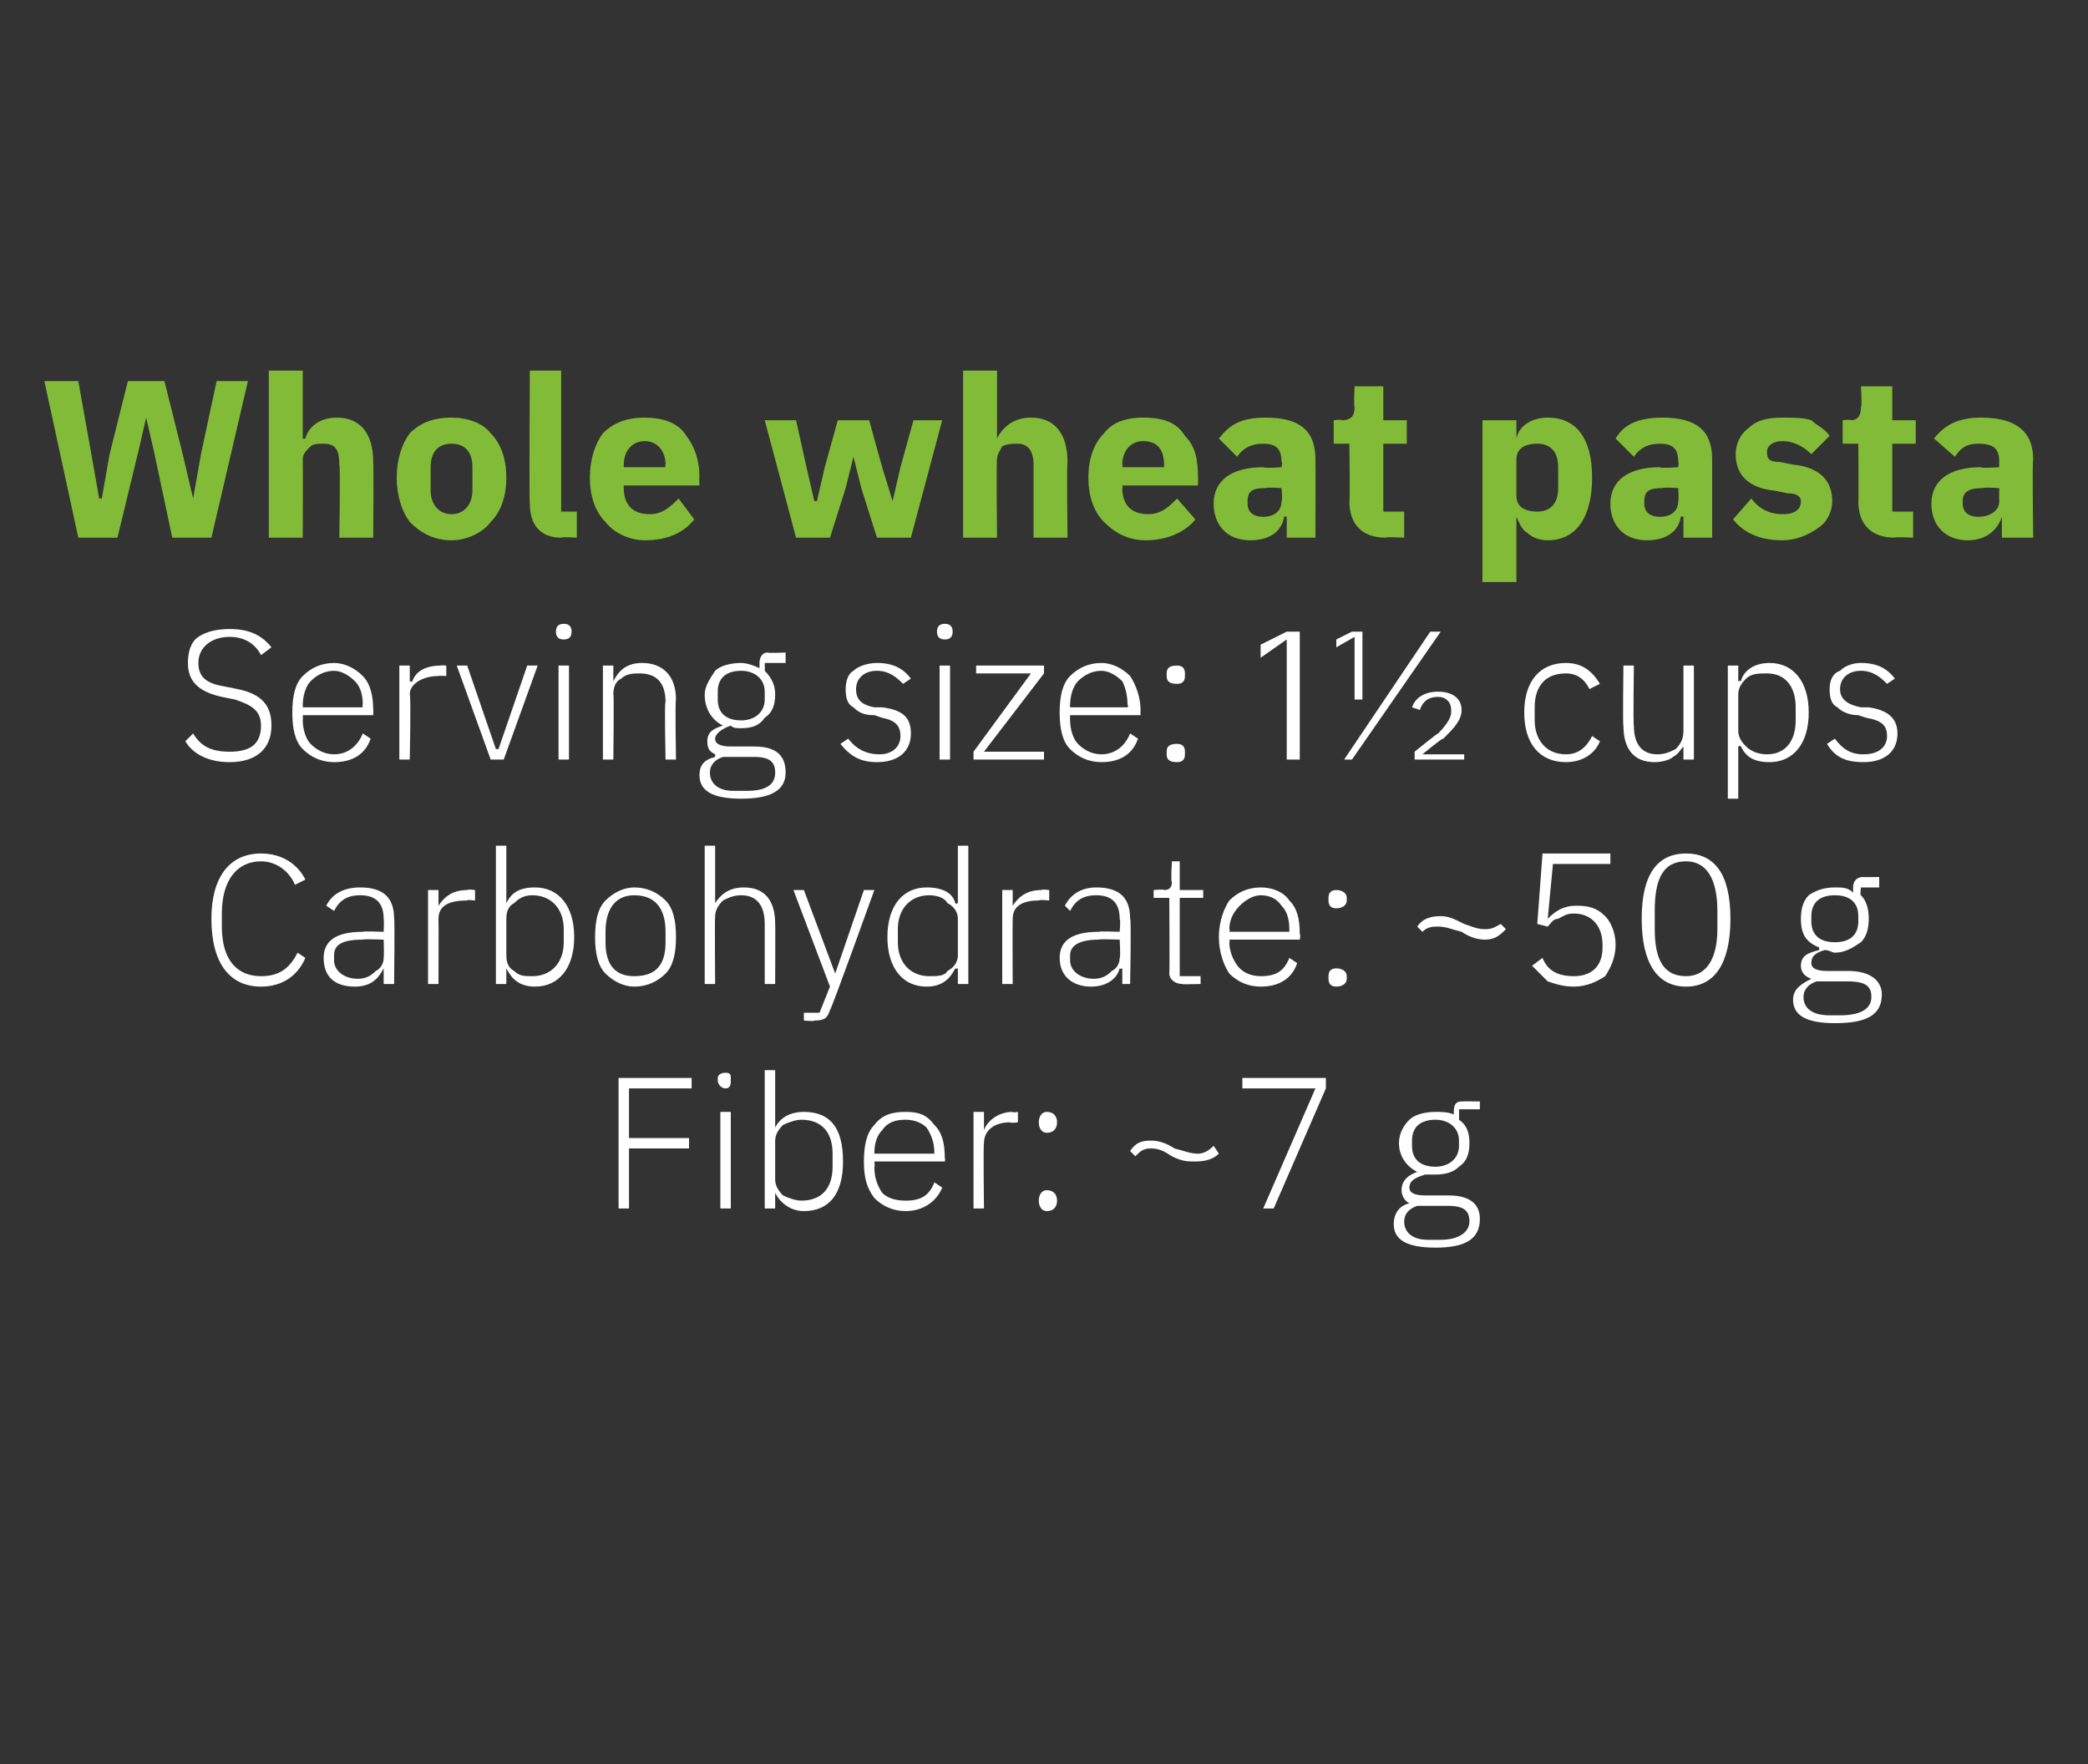
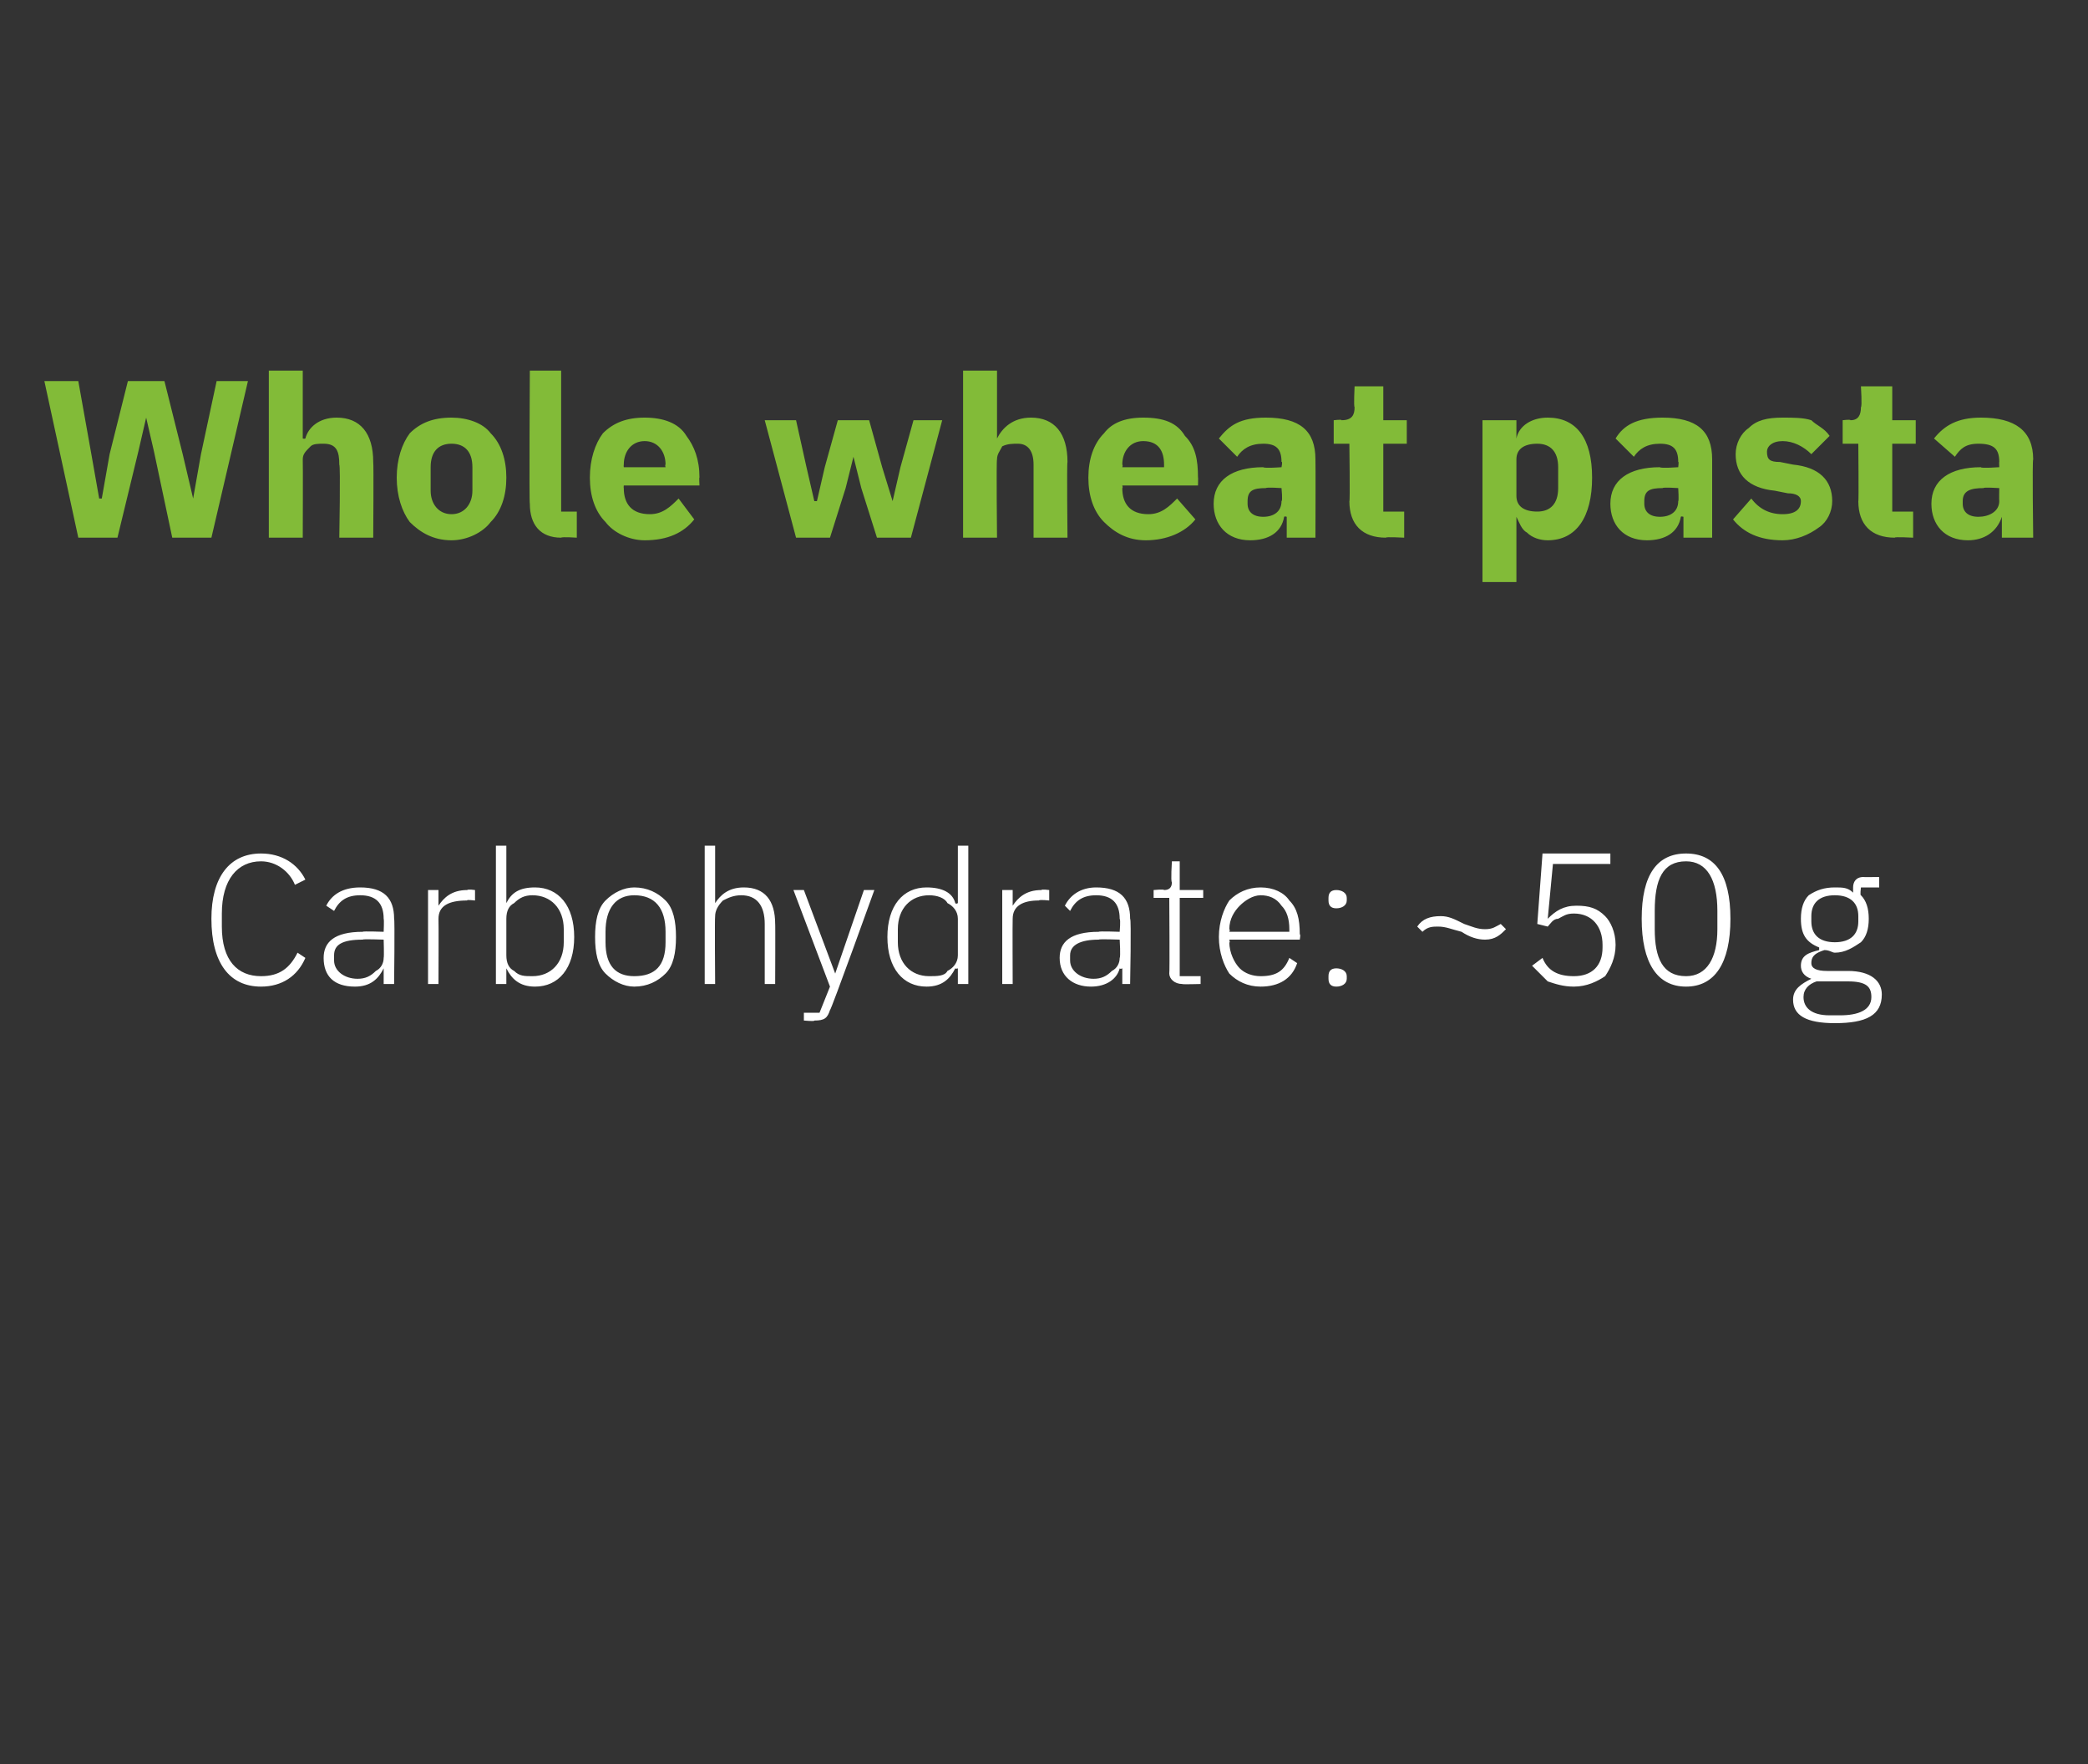
<svg xmlns="http://www.w3.org/2000/svg" version="1.1" width="80px" height="67.6px" viewBox="0 0 80 67.6">
  <rect x="0" y="0" width="80" height="67.6" fill="#333333" stroke="none" />
  <desc>Whole wheat pasta Serving size: 1½ cups Carbohydrate: ~50 g Fiber: ~7 g</desc>
  <defs />
  <g id="Polygon156110">
-     <path d="M 24.1 46.3 L 24.1 44 L 26.4 44 L 26.4 43.6 L 24.1 43.6 L 24.1 41.7 L 26.5 41.7 L 26.5 41.3 L 23.7 41.3 L 23.7 46.3 L 24.1 46.3 Z M 28 41.4 C 28 41.4 28 41.3 28 41.3 C 28 41.2 28 41.1 27.8 41.1 C 27.6 41.1 27.5 41.2 27.5 41.3 C 27.5 41.3 27.5 41.4 27.5 41.4 C 27.5 41.5 27.6 41.7 27.8 41.7 C 28 41.7 28 41.5 28 41.4 Z M 27.6 46.3 L 28 46.3 L 28 42.6 L 27.6 42.6 L 27.6 46.3 Z M 29.3 46.3 L 29.7 46.3 L 29.7 45.7 C 29.7 45.7 29.72 45.71 29.7 45.7 C 29.9 46.1 30.3 46.4 30.8 46.4 C 31.8 46.4 32.3 45.7 32.3 44.5 C 32.3 43.2 31.8 42.6 30.8 42.6 C 30.3 42.6 29.9 42.8 29.7 43.2 C 29.72 43.23 29.7 43.2 29.7 43.2 L 29.7 41 L 29.3 41 L 29.3 46.3 Z M 30 45.8 C 29.8 45.6 29.7 45.4 29.7 45.2 C 29.7 45.2 29.7 43.7 29.7 43.7 C 29.7 43.5 29.8 43.3 30 43.1 C 30.2 43 30.5 42.9 30.7 42.9 C 31.5 42.9 31.9 43.4 31.9 44.2 C 31.9 44.2 31.9 44.7 31.9 44.7 C 31.9 45.5 31.5 46 30.7 46 C 30.5 46 30.2 45.9 30 45.8 Z M 36.1 45.5 C 36.1 45.5 35.8 45.3 35.8 45.3 C 35.6 45.8 35.3 46 34.7 46 C 34.3 46 34 45.9 33.8 45.7 C 33.6 45.4 33.5 45.1 33.5 44.7 C 33.53 44.73 33.5 44.5 33.5 44.5 L 36.2 44.5 C 36.2 44.5 36.23 44.35 36.2 44.4 C 36.2 43.8 36.1 43.4 35.8 43.1 C 35.5 42.7 35.2 42.6 34.7 42.6 C 34.2 42.6 33.8 42.7 33.5 43.1 C 33.2 43.4 33.1 43.9 33.1 44.5 C 33.1 45.1 33.2 45.5 33.5 45.9 C 33.8 46.2 34.2 46.4 34.7 46.4 C 35.4 46.4 35.9 46 36.1 45.5 Z M 35.5 43.2 C 35.7 43.5 35.8 43.8 35.8 44.2 C 35.79 44.18 35.8 44.2 35.8 44.2 L 33.5 44.2 C 33.5 44.2 33.53 44.2 33.5 44.2 C 33.5 43.8 33.6 43.5 33.8 43.3 C 34 43 34.3 42.9 34.7 42.9 C 35 42.9 35.3 43 35.5 43.2 Z M 37.7 46.3 C 37.7 46.3 37.67 43.8 37.7 43.8 C 37.7 43.3 38.1 43 38.7 43 C 38.71 43.04 39 43 39 43 L 39 42.6 C 39 42.6 38.79 42.64 38.8 42.6 C 38.2 42.6 37.8 43 37.7 43.3 C 37.7 43.3 37.7 43.3 37.7 43.3 L 37.7 42.6 L 37.3 42.6 L 37.3 46.3 L 37.7 46.3 Z M 40.5 46 C 40.5 46 40.5 46 40.5 46 C 40.5 45.8 40.4 45.6 40.1 45.6 C 39.9 45.6 39.8 45.8 39.8 46 C 39.8 46 39.8 46 39.8 46 C 39.8 46.2 39.9 46.4 40.1 46.4 C 40.4 46.4 40.5 46.2 40.5 46 Z M 40.5 43 C 40.5 43 40.5 43 40.5 43 C 40.5 42.8 40.4 42.6 40.1 42.6 C 39.9 42.6 39.8 42.8 39.8 43 C 39.8 43 39.8 43 39.8 43 C 39.8 43.2 39.9 43.4 40.1 43.4 C 40.4 43.4 40.5 43.2 40.5 43 Z M 46.7 44.2 C 46.7 44.2 46.5 43.9 46.5 43.9 C 46.3 44.1 46.1 44.2 45.9 44.2 C 45.6 44.2 45.4 44.1 45 44 C 44.7 43.8 44.4 43.7 44.1 43.7 C 43.7 43.7 43.5 43.8 43.3 44.1 C 43.3 44.1 43.5 44.3 43.5 44.3 C 43.7 44.1 43.8 44 44.1 44 C 44.4 44 44.6 44.1 44.9 44.3 C 45.3 44.5 45.5 44.5 45.8 44.5 C 46.2 44.5 46.5 44.4 46.7 44.2 Z M 47.6 41.3 L 50.8 41.3 L 50.8 41.7 L 48.8 46.3 L 48.4 46.3 L 50.4 41.7 L 47.6 41.7 L 47.6 41.3 Z M 55.5 45.8 C 55.5 45.8 54.6 45.8 54.6 45.8 C 54.2 45.8 54 45.7 54 45.5 C 54 45.2 54.3 45.1 54.6 45 C 54.7 45 54.8 45 55 45 C 55.4 45 55.7 44.9 55.9 44.7 C 56.2 44.5 56.3 44.2 56.3 43.8 C 56.3 43.4 56.2 43.1 55.9 42.9 C 55.91 42.89 55.9 42.5 55.9 42.5 L 56.7 42.5 L 56.7 42.2 C 56.7 42.2 56.03 42.19 56 42.2 C 55.8 42.2 55.7 42.3 55.7 42.6 C 55.7 42.6 55.7 42.7 55.7 42.7 C 55.5 42.6 55.2 42.6 55 42.6 C 54.6 42.6 54.2 42.7 54 42.9 C 53.8 43.1 53.6 43.4 53.6 43.8 C 53.6 44.3 53.9 44.7 54.3 44.9 C 54.3 44.9 54.3 44.9 54.3 44.9 C 54 45 53.7 45.2 53.7 45.6 C 53.7 45.8 53.8 46 54 46.1 C 54 46.1 54 46.1 54 46.1 C 53.6 46.2 53.4 46.5 53.4 46.9 C 53.4 47.5 53.9 47.8 55 47.8 C 56.1 47.8 56.7 47.5 56.7 46.7 C 56.7 46.2 56.4 45.8 55.5 45.8 Z M 55.2 47.5 C 55.2 47.5 54.7 47.5 54.7 47.5 C 54.1 47.5 53.8 47.2 53.8 46.8 C 53.8 46.5 54 46.3 54.3 46.2 C 54.3 46.2 55.5 46.2 55.5 46.2 C 56.1 46.2 56.3 46.4 56.3 46.8 C 56.3 47.2 55.9 47.5 55.2 47.5 Z M 54.1 43.9 C 54.1 43.9 54.1 43.7 54.1 43.7 C 54.1 43.2 54.4 42.9 55 42.9 C 55.5 42.9 55.9 43.2 55.9 43.7 C 55.9 43.7 55.9 43.9 55.9 43.9 C 55.9 44.4 55.5 44.7 55 44.7 C 54.4 44.7 54.1 44.4 54.1 43.9 Z " stroke="none" fill="#fff" />
-   </g>
+     </g>
  <g id="Polygon156109">
    <path d="M 11.7 36.7 C 11.7 36.7 11.4 36.5 11.4 36.5 C 11.1 37.1 10.7 37.4 10 37.4 C 9.1 37.4 8.5 36.8 8.5 35.5 C 8.5 35.5 8.5 35 8.5 35 C 8.5 33.7 9.1 33 10 33 C 10.6 33 11.1 33.4 11.3 33.9 C 11.3 33.9 11.7 33.7 11.7 33.7 C 11.4 33.1 10.8 32.7 10 32.7 C 8.8 32.7 8.1 33.6 8.1 35.2 C 8.1 36.9 8.8 37.8 10 37.8 C 10.8 37.8 11.4 37.4 11.7 36.7 Z M 15.1 35.2 C 15.13 35.2 15.1 37.7 15.1 37.7 L 14.7 37.7 L 14.7 37.1 C 14.7 37.1 14.71 37.14 14.7 37.1 C 14.5 37.5 14.2 37.8 13.6 37.8 C 12.8 37.8 12.4 37.4 12.4 36.7 C 12.4 36.1 12.8 35.7 13.9 35.7 C 13.88 35.67 14.7 35.7 14.7 35.7 C 14.7 35.7 14.72 35.24 14.7 35.2 C 14.7 34.6 14.4 34.3 13.8 34.3 C 13.3 34.3 13 34.5 12.8 34.9 C 12.8 34.9 12.5 34.7 12.5 34.7 C 12.7 34.3 13.1 34 13.8 34 C 14.7 34 15.1 34.4 15.1 35.2 Z M 14.7 36 C 14.7 36 13.87 35.97 13.9 36 C 13.1 36 12.8 36.2 12.8 36.6 C 12.8 36.6 12.8 36.8 12.8 36.8 C 12.8 37.2 13.2 37.5 13.7 37.5 C 14 37.5 14.2 37.4 14.4 37.2 C 14.6 37.1 14.7 36.9 14.7 36.7 C 14.72 36.65 14.7 36 14.7 36 Z M 16.8 37.7 C 16.8 37.7 16.81 35.22 16.8 35.2 C 16.8 34.7 17.2 34.5 17.9 34.5 C 17.85 34.46 18.2 34.5 18.2 34.5 L 18.2 34.1 C 18.2 34.1 17.93 34.06 17.9 34.1 C 17.3 34.1 17 34.4 16.8 34.7 C 16.84 34.72 16.8 34.7 16.8 34.7 L 16.8 34.1 L 16.4 34.1 L 16.4 37.7 L 16.8 37.7 Z M 19 37.7 L 19.4 37.7 L 19.4 37.1 C 19.4 37.1 19.38 37.13 19.4 37.1 C 19.6 37.5 19.9 37.8 20.5 37.8 C 21.4 37.8 22 37.1 22 35.9 C 22 34.7 21.4 34 20.5 34 C 19.9 34 19.6 34.2 19.4 34.6 C 19.38 34.65 19.4 34.6 19.4 34.6 L 19.4 32.4 L 19 32.4 L 19 37.7 Z M 19.7 37.2 C 19.5 37.1 19.4 36.9 19.4 36.6 C 19.4 36.6 19.4 35.2 19.4 35.2 C 19.4 34.9 19.5 34.7 19.7 34.6 C 19.9 34.4 20.1 34.3 20.4 34.3 C 21.1 34.3 21.6 34.8 21.6 35.6 C 21.6 35.6 21.6 36.1 21.6 36.1 C 21.6 36.9 21.1 37.4 20.4 37.4 C 20.1 37.4 19.9 37.4 19.7 37.2 Z M 25.5 37.3 C 25.8 37 25.9 36.5 25.9 35.9 C 25.9 35.3 25.8 34.8 25.5 34.5 C 25.2 34.2 24.8 34 24.3 34 C 23.9 34 23.5 34.2 23.2 34.5 C 22.9 34.8 22.8 35.3 22.8 35.9 C 22.8 36.5 22.9 37 23.2 37.3 C 23.5 37.6 23.9 37.8 24.3 37.8 C 24.8 37.8 25.2 37.6 25.5 37.3 Z M 23.2 36.1 C 23.2 36.1 23.2 35.7 23.2 35.7 C 23.2 34.8 23.6 34.3 24.3 34.3 C 25.1 34.3 25.5 34.8 25.5 35.7 C 25.5 35.7 25.5 36.1 25.5 36.1 C 25.5 37 25.1 37.4 24.3 37.4 C 23.6 37.4 23.2 37 23.2 36.1 Z M 27 37.7 L 27.4 37.7 C 27.4 37.7 27.38 35.15 27.4 35.1 C 27.4 34.9 27.5 34.7 27.7 34.5 C 27.9 34.4 28.1 34.3 28.4 34.3 C 29 34.3 29.3 34.7 29.3 35.4 C 29.3 35.44 29.3 37.7 29.3 37.7 L 29.7 37.7 C 29.7 37.7 29.71 35.37 29.7 35.4 C 29.7 34.5 29.3 34 28.5 34 C 27.9 34 27.6 34.3 27.4 34.6 C 27.4 34.64 27.4 34.6 27.4 34.6 L 27.4 32.4 L 27 32.4 L 27 37.7 Z M 32 37.3 L 32 37.3 L 30.8 34.1 L 30.4 34.1 L 31.8 37.8 L 31.4 38.8 L 30.8 38.8 L 30.8 39.1 C 30.8 39.1 31.22 39.14 31.2 39.1 C 31.6 39.1 31.7 39 31.8 38.7 C 31.83 38.74 33.5 34.1 33.5 34.1 L 33.1 34.1 L 32 37.3 Z M 36.7 37.7 L 37.1 37.7 L 37.1 32.4 L 36.7 32.4 L 36.7 34.6 C 36.7 34.6 36.63 34.65 36.6 34.6 C 36.5 34.2 36.1 34 35.5 34 C 34.6 34 34 34.7 34 35.9 C 34 37.1 34.6 37.8 35.5 37.8 C 36.1 37.8 36.4 37.5 36.6 37.1 C 36.63 37.13 36.7 37.1 36.7 37.1 L 36.7 37.7 Z M 34.4 36.1 C 34.4 36.1 34.4 35.6 34.4 35.6 C 34.4 34.8 34.9 34.3 35.6 34.3 C 35.9 34.3 36.2 34.4 36.3 34.6 C 36.5 34.7 36.7 34.9 36.7 35.2 C 36.7 35.2 36.7 36.6 36.7 36.6 C 36.7 36.9 36.5 37.1 36.3 37.2 C 36.2 37.4 35.9 37.4 35.6 37.4 C 34.9 37.4 34.4 36.9 34.4 36.1 Z M 38.8 37.7 C 38.8 37.7 38.79 35.22 38.8 35.2 C 38.8 34.7 39.2 34.5 39.8 34.5 C 39.83 34.46 40.2 34.5 40.2 34.5 L 40.2 34.1 C 40.2 34.1 39.91 34.06 39.9 34.1 C 39.3 34.1 39 34.4 38.8 34.7 C 38.82 34.72 38.8 34.7 38.8 34.7 L 38.8 34.1 L 38.4 34.1 L 38.4 37.7 L 38.8 37.7 Z M 43.3 35.2 C 43.35 35.2 43.3 37.7 43.3 37.7 L 43 37.7 L 43 37.1 C 43 37.1 42.93 37.14 42.9 37.1 C 42.8 37.5 42.4 37.8 41.8 37.8 C 41.1 37.8 40.6 37.4 40.6 36.7 C 40.6 36.1 41 35.7 42.1 35.7 C 42.1 35.67 42.9 35.7 42.9 35.7 C 42.9 35.7 42.94 35.24 42.9 35.2 C 42.9 34.6 42.6 34.3 42 34.3 C 41.5 34.3 41.2 34.5 41 34.9 C 41 34.9 40.8 34.7 40.8 34.7 C 41 34.3 41.4 34 42 34 C 42.9 34 43.3 34.4 43.3 35.2 Z M 42.9 36 C 42.9 36 42.09 35.97 42.1 36 C 41.4 36 41 36.2 41 36.6 C 41 36.6 41 36.8 41 36.8 C 41 37.2 41.4 37.5 41.9 37.5 C 42.2 37.5 42.4 37.4 42.6 37.2 C 42.8 37.1 42.9 36.9 42.9 36.7 C 42.94 36.65 42.9 36 42.9 36 Z M 46 37.7 L 46 37.4 L 45.2 37.4 L 45.2 34.4 L 46.1 34.4 L 46.1 34.1 L 45.2 34.1 L 45.2 33 L 44.9 33 C 44.9 33 44.85 33.78 44.9 33.8 C 44.9 34 44.8 34.1 44.6 34.1 C 44.6 34.06 44.2 34.1 44.2 34.1 L 44.2 34.4 L 44.8 34.4 C 44.8 34.4 44.82 37.27 44.8 37.3 C 44.8 37.5 45 37.7 45.3 37.7 C 45.27 37.72 46 37.7 46 37.7 Z M 49.7 36.9 C 49.7 36.9 49.4 36.7 49.4 36.7 C 49.2 37.2 48.9 37.4 48.3 37.4 C 48 37.4 47.7 37.3 47.5 37.1 C 47.3 36.9 47.1 36.5 47.1 36.1 C 47.14 36.15 47.1 36 47.1 36 L 49.8 36 C 49.8 36 49.84 35.78 49.8 35.8 C 49.8 35.2 49.7 34.8 49.4 34.5 C 49.2 34.2 48.8 34 48.3 34 C 47.8 34 47.4 34.2 47.1 34.5 C 46.9 34.8 46.7 35.3 46.7 35.9 C 46.7 36.5 46.9 37 47.1 37.3 C 47.4 37.6 47.8 37.8 48.3 37.8 C 49 37.8 49.5 37.5 49.7 36.9 Z M 49.1 34.7 C 49.3 34.9 49.4 35.2 49.4 35.6 C 49.4 35.6 49.4 35.7 49.4 35.7 L 47.1 35.7 C 47.1 35.7 47.14 35.62 47.1 35.6 C 47.1 35.2 47.3 34.9 47.5 34.7 C 47.7 34.5 48 34.3 48.3 34.3 C 48.6 34.3 48.9 34.4 49.1 34.7 Z M 51.6 37.5 C 51.6 37.5 51.6 37.4 51.6 37.4 C 51.6 37.2 51.4 37.1 51.2 37.1 C 51 37.1 50.9 37.2 50.9 37.4 C 50.9 37.4 50.9 37.5 50.9 37.5 C 50.9 37.7 51 37.8 51.2 37.8 C 51.4 37.8 51.6 37.7 51.6 37.5 Z M 51.6 34.5 C 51.6 34.5 51.6 34.4 51.6 34.4 C 51.6 34.2 51.4 34.1 51.2 34.1 C 51 34.1 50.9 34.2 50.9 34.4 C 50.9 34.4 50.9 34.5 50.9 34.5 C 50.9 34.7 51 34.8 51.2 34.8 C 51.4 34.8 51.6 34.7 51.6 34.5 Z M 57.7 35.6 C 57.7 35.6 57.5 35.4 57.5 35.4 C 57.3 35.5 57.2 35.6 56.9 35.6 C 56.6 35.6 56.4 35.5 56.1 35.4 C 55.7 35.2 55.5 35.1 55.2 35.1 C 54.8 35.1 54.5 35.2 54.3 35.5 C 54.3 35.5 54.5 35.7 54.5 35.7 C 54.7 35.5 54.9 35.5 55.1 35.5 C 55.4 35.5 55.6 35.6 56 35.7 C 56.3 35.9 56.6 36 56.9 36 C 57.3 36 57.5 35.8 57.7 35.6 Z M 61.7 32.7 L 59.1 32.7 L 58.9 35.4 C 58.9 35.4 59.29 35.5 59.3 35.5 C 59.4 35.4 59.5 35.2 59.7 35.2 C 59.9 35.1 60 35 60.3 35 C 61 35 61.4 35.5 61.4 36.2 C 61.4 36.2 61.4 36.3 61.4 36.3 C 61.4 37 61 37.4 60.3 37.4 C 59.7 37.4 59.3 37.2 59.1 36.7 C 59.1 36.7 58.7 37 58.7 37 C 58.9 37.2 59.1 37.4 59.3 37.6 C 59.6 37.7 59.9 37.8 60.3 37.8 C 60.8 37.8 61.2 37.6 61.5 37.4 C 61.7 37.1 61.9 36.7 61.9 36.2 C 61.9 35.7 61.7 35.3 61.5 35.1 C 61.2 34.8 60.9 34.7 60.4 34.7 C 59.9 34.7 59.6 34.9 59.3 35.2 C 59.34 35.2 59.3 35.2 59.3 35.2 L 59.5 33.1 L 61.7 33.1 L 61.7 32.7 Z M 66.3 35.2 C 66.3 33.5 65.7 32.7 64.6 32.7 C 63.5 32.7 62.9 33.5 62.9 35.2 C 62.9 36.9 63.5 37.8 64.6 37.8 C 65.7 37.8 66.3 36.9 66.3 35.2 Z M 63.4 35.6 C 63.4 35.6 63.4 34.9 63.4 34.9 C 63.4 33.7 63.7 33 64.6 33 C 65.4 33 65.8 33.7 65.8 34.9 C 65.8 34.9 65.8 35.6 65.8 35.6 C 65.8 36.7 65.4 37.4 64.6 37.4 C 63.7 37.4 63.4 36.7 63.4 35.6 Z M 70.8 37.2 C 70.8 37.2 70 37.2 70 37.2 C 69.6 37.2 69.4 37.1 69.4 36.9 C 69.4 36.6 69.6 36.5 69.9 36.4 C 70.1 36.4 70.2 36.5 70.3 36.5 C 70.7 36.5 71 36.3 71.3 36.1 C 71.5 35.9 71.6 35.6 71.6 35.2 C 71.6 34.8 71.5 34.5 71.3 34.3 C 71.26 34.31 71.3 34 71.3 34 L 72 34 L 72 33.6 C 72 33.6 71.37 33.61 71.4 33.6 C 71.1 33.6 71 33.8 71 34 C 71 34 71 34.2 71 34.2 C 70.8 34 70.6 34 70.3 34 C 69.9 34 69.6 34.1 69.3 34.3 C 69.1 34.5 69 34.8 69 35.2 C 69 35.8 69.2 36.1 69.7 36.3 C 69.7 36.3 69.7 36.4 69.7 36.4 C 69.3 36.5 69 36.6 69 37 C 69 37.2 69.1 37.4 69.4 37.5 C 69.4 37.5 69.4 37.5 69.4 37.5 C 69 37.7 68.7 37.9 68.7 38.3 C 68.7 38.9 69.2 39.2 70.3 39.2 C 71.5 39.2 72.1 38.9 72.1 38.1 C 72.1 37.6 71.7 37.2 70.8 37.2 Z M 70.5 38.9 C 70.5 38.9 70.1 38.9 70.1 38.9 C 69.4 38.9 69.1 38.6 69.1 38.2 C 69.1 37.9 69.3 37.7 69.6 37.6 C 69.6 37.6 70.8 37.6 70.8 37.6 C 71.5 37.6 71.7 37.8 71.7 38.2 C 71.7 38.7 71.2 38.9 70.5 38.9 Z M 69.4 35.3 C 69.4 35.3 69.4 35.1 69.4 35.1 C 69.4 34.6 69.7 34.3 70.3 34.3 C 70.9 34.3 71.2 34.6 71.2 35.1 C 71.2 35.1 71.2 35.3 71.2 35.3 C 71.2 35.8 70.9 36.1 70.3 36.1 C 69.7 36.1 69.4 35.8 69.4 35.3 Z " stroke="none" fill="#fff" />
  </g>
  <g id="Polygon156108">
-     <path d="M 10.4 27.8 C 10.4 27.1 10.1 26.6 9.1 26.4 C 9.1 26.4 8.6 26.3 8.6 26.3 C 8 26.2 7.6 26 7.6 25.4 C 7.6 24.8 8.1 24.4 8.8 24.4 C 9.4 24.4 9.8 24.7 10 25.1 C 10 25.1 10.4 24.8 10.4 24.8 C 10 24.3 9.5 24.1 8.8 24.1 C 8.3 24.1 7.9 24.2 7.6 24.4 C 7.3 24.6 7.2 25 7.2 25.4 C 7.2 26.1 7.6 26.5 8.5 26.7 C 8.5 26.7 9 26.8 9 26.8 C 9.6 27 10 27.2 10 27.8 C 10 28.5 9.6 28.8 8.8 28.8 C 8.1 28.8 7.7 28.6 7.4 28.1 C 7.4 28.1 7.1 28.4 7.1 28.4 C 7.4 28.9 8 29.2 8.8 29.2 C 9.8 29.2 10.4 28.7 10.4 27.8 Z M 14.2 28.3 C 14.2 28.3 13.9 28.1 13.9 28.1 C 13.7 28.6 13.3 28.9 12.8 28.9 C 12.4 28.9 12.1 28.7 11.9 28.5 C 11.7 28.3 11.6 27.9 11.6 27.6 C 11.61 27.57 11.6 27.4 11.6 27.4 L 14.3 27.4 C 14.3 27.4 14.31 27.2 14.3 27.2 C 14.3 26.7 14.2 26.2 13.9 25.9 C 13.6 25.6 13.2 25.4 12.8 25.4 C 12.3 25.4 11.9 25.6 11.6 25.9 C 11.3 26.2 11.2 26.7 11.2 27.3 C 11.2 27.9 11.3 28.4 11.6 28.7 C 11.9 29 12.3 29.2 12.8 29.2 C 13.5 29.2 14 28.9 14.2 28.3 Z M 13.6 26.1 C 13.8 26.3 13.9 26.6 13.9 27 C 13.87 27.02 13.9 27.1 13.9 27.1 L 11.6 27.1 C 11.6 27.1 11.61 27.04 11.6 27 C 11.6 26.7 11.7 26.3 11.9 26.1 C 12.1 25.9 12.4 25.7 12.8 25.7 C 13.1 25.7 13.4 25.9 13.6 26.1 Z M 15.7 29.1 C 15.7 29.1 15.75 26.64 15.7 26.6 C 15.7 26.2 16.2 25.9 16.8 25.9 C 16.79 25.88 17.1 25.9 17.1 25.9 L 17.1 25.5 C 17.1 25.5 16.87 25.48 16.9 25.5 C 16.2 25.5 15.9 25.8 15.8 26.1 C 15.78 26.14 15.7 26.1 15.7 26.1 L 15.7 25.5 L 15.3 25.5 L 15.3 29.1 L 15.7 29.1 Z M 18.8 29.1 L 19.3 29.1 L 20.6 25.5 L 20.2 25.5 L 19.1 28.7 L 19 28.7 L 17.9 25.5 L 17.5 25.5 L 18.8 29.1 Z M 21.9 24.2 C 21.9 24.2 21.9 24.2 21.9 24.2 C 21.9 24 21.8 23.9 21.6 23.9 C 21.4 23.9 21.3 24 21.3 24.2 C 21.3 24.2 21.3 24.2 21.3 24.2 C 21.3 24.4 21.4 24.5 21.6 24.5 C 21.8 24.5 21.9 24.4 21.9 24.2 Z M 21.4 29.1 L 21.8 29.1 L 21.8 25.5 L 21.4 25.5 L 21.4 29.1 Z M 23.5 29.1 C 23.5 29.1 23.53 26.57 23.5 26.6 C 23.5 26.3 23.6 26.1 23.8 26 C 24 25.8 24.3 25.8 24.5 25.8 C 25.1 25.8 25.5 26.1 25.5 26.9 C 25.45 26.86 25.5 29.1 25.5 29.1 L 25.9 29.1 C 25.9 29.1 25.86 26.79 25.9 26.8 C 25.9 25.9 25.4 25.4 24.6 25.4 C 24 25.4 23.7 25.7 23.5 26.1 C 23.55 26.06 23.5 26.1 23.5 26.1 L 23.5 25.5 L 23.1 25.5 L 23.1 29.1 L 23.5 29.1 Z M 28.9 28.6 C 28.9 28.6 28 28.6 28 28.6 C 27.6 28.6 27.4 28.5 27.4 28.3 C 27.4 28.1 27.7 27.9 28 27.8 C 28.1 27.9 28.2 27.9 28.4 27.9 C 28.8 27.9 29.1 27.8 29.3 27.5 C 29.6 27.3 29.7 27 29.7 26.6 C 29.7 26.3 29.6 26 29.3 25.7 C 29.31 25.73 29.3 25.4 29.3 25.4 L 30.1 25.4 L 30.1 25 C 30.1 25 29.42 25.03 29.4 25 C 29.2 25 29.1 25.2 29.1 25.4 C 29.1 25.4 29.1 25.6 29.1 25.6 C 28.9 25.5 28.6 25.4 28.4 25.4 C 28 25.4 27.6 25.5 27.4 25.7 C 27.2 26 27 26.3 27 26.6 C 27 27.2 27.3 27.6 27.7 27.8 C 27.7 27.8 27.7 27.8 27.7 27.8 C 27.4 27.9 27.1 28 27.1 28.4 C 27.1 28.7 27.2 28.8 27.4 28.9 C 27.4 28.9 27.4 29 27.4 29 C 27 29.1 26.8 29.3 26.8 29.7 C 26.8 30.3 27.3 30.6 28.4 30.6 C 29.5 30.6 30.1 30.3 30.1 29.6 C 30.1 29 29.8 28.6 28.9 28.6 Z M 28.6 30.3 C 28.6 30.3 28.1 30.3 28.1 30.3 C 27.5 30.3 27.2 30 27.2 29.6 C 27.2 29.3 27.4 29.1 27.7 29 C 27.7 29 28.9 29 28.9 29 C 29.5 29 29.7 29.2 29.7 29.6 C 29.7 30.1 29.3 30.3 28.6 30.3 Z M 27.5 26.8 C 27.5 26.8 27.5 26.5 27.5 26.5 C 27.5 26 27.8 25.7 28.4 25.7 C 28.9 25.7 29.3 26 29.3 26.5 C 29.3 26.5 29.3 26.8 29.3 26.8 C 29.3 27.3 28.9 27.6 28.4 27.6 C 27.8 27.6 27.5 27.3 27.5 26.8 Z M 34.9 28.1 C 34.9 27.5 34.6 27.2 33.8 27.1 C 33.8 27.1 33.5 27.1 33.5 27.1 C 33 27 32.8 26.8 32.8 26.4 C 32.8 26 33.1 25.7 33.6 25.7 C 34.1 25.7 34.4 26 34.6 26.2 C 34.6 26.2 34.9 26 34.9 26 C 34.6 25.6 34.2 25.4 33.6 25.4 C 33.3 25.4 32.9 25.5 32.7 25.7 C 32.5 25.8 32.4 26.1 32.4 26.4 C 32.4 26.8 32.5 27 32.7 27.1 C 32.9 27.3 33.1 27.4 33.5 27.4 C 33.5 27.4 33.8 27.5 33.8 27.5 C 34.3 27.6 34.5 27.8 34.5 28.2 C 34.5 28.6 34.2 28.9 33.7 28.9 C 33.2 28.9 32.8 28.7 32.5 28.3 C 32.5 28.3 32.2 28.5 32.2 28.5 C 32.6 29 33 29.2 33.6 29.2 C 34.4 29.2 34.9 28.8 34.9 28.1 Z M 36.5 24.2 C 36.5 24.2 36.5 24.2 36.5 24.2 C 36.5 24 36.4 23.9 36.2 23.9 C 36 23.9 35.9 24 35.9 24.2 C 35.9 24.2 35.9 24.2 35.9 24.2 C 35.9 24.4 36 24.5 36.2 24.5 C 36.4 24.5 36.5 24.4 36.5 24.2 Z M 36 29.1 L 36.4 29.1 L 36.4 25.5 L 36 25.5 L 36 29.1 Z M 40 29.1 L 40 28.8 L 37.7 28.8 L 40 25.8 L 40 25.5 L 37.4 25.5 L 37.4 25.8 L 39.5 25.8 L 37.3 28.8 L 37.3 29.1 L 40 29.1 Z M 43.6 28.3 C 43.6 28.3 43.3 28.1 43.3 28.1 C 43.1 28.6 42.7 28.9 42.2 28.9 C 41.8 28.9 41.5 28.7 41.3 28.5 C 41.1 28.3 41 27.9 41 27.6 C 40.99 27.57 41 27.4 41 27.4 L 43.7 27.4 C 43.7 27.4 43.69 27.2 43.7 27.2 C 43.7 26.7 43.5 26.2 43.3 25.9 C 43 25.6 42.6 25.4 42.2 25.4 C 41.7 25.4 41.3 25.6 41 25.9 C 40.7 26.2 40.6 26.7 40.6 27.3 C 40.6 27.9 40.7 28.4 41 28.7 C 41.3 29 41.7 29.2 42.2 29.2 C 42.9 29.2 43.4 28.9 43.6 28.3 Z M 43 26.1 C 43.1 26.3 43.2 26.6 43.2 27 C 43.25 27.02 43.2 27.1 43.2 27.1 L 41 27.1 C 41 27.1 40.99 27.04 41 27 C 41 26.7 41.1 26.3 41.3 26.1 C 41.5 25.9 41.8 25.7 42.2 25.7 C 42.5 25.7 42.8 25.9 43 26.1 Z M 45.4 28.9 C 45.4 28.9 45.4 28.8 45.4 28.8 C 45.4 28.6 45.3 28.5 45.1 28.5 C 44.8 28.5 44.7 28.6 44.7 28.8 C 44.7 28.8 44.7 28.9 44.7 28.9 C 44.7 29.1 44.8 29.2 45.1 29.2 C 45.3 29.2 45.4 29.1 45.4 28.9 Z M 45.4 25.9 C 45.4 25.9 45.4 25.8 45.4 25.8 C 45.4 25.6 45.3 25.5 45.1 25.5 C 44.8 25.5 44.7 25.6 44.7 25.8 C 44.7 25.8 44.7 25.9 44.7 25.9 C 44.7 26.1 44.8 26.2 45.1 26.2 C 45.3 26.2 45.4 26.1 45.4 25.9 Z M 49.3 24.2 L 49.8 24.2 L 49.8 29.1 L 49.3 29.1 L 49.3 24.5 L 48.3 25.2 L 48.3 24.7 L 49.3 24.2 Z M 51.8 29.1 L 55.2 24.2 L 54.8 24.2 L 51.5 29.1 L 51.8 29.1 Z M 56.1 28.9 L 54.5 28.9 C 54.5 28.9 55.28 28.25 55.3 28.3 C 55.7 27.9 56 27.6 56 27.2 C 56 26.8 55.7 26.5 55.1 26.5 C 54.5 26.5 54.2 26.8 54.1 27.1 C 54.1 27.1 54.4 27.2 54.4 27.2 C 54.5 26.9 54.7 26.7 55.1 26.7 C 55.4 26.7 55.6 26.9 55.6 27.2 C 55.6 27.2 55.6 27.3 55.6 27.3 C 55.6 27.5 55.4 27.8 55.1 28.1 C 55.11 28.06 54.2 28.8 54.2 28.8 L 54.2 29.1 L 56.1 29.1 L 56.1 28.9 Z M 51.8 24.2 L 52.2 24.2 L 52.2 26.8 L 51.9 26.8 L 51.9 24.4 L 51.2 24.8 L 51.2 24.5 L 51.8 24.2 Z M 61.3 28.4 C 61.3 28.4 61 28.2 61 28.2 C 60.8 28.6 60.5 28.9 60 28.9 C 59.2 28.9 58.8 28.3 58.8 27.6 C 58.8 27.6 58.8 27.1 58.8 27.1 C 58.8 26.3 59.2 25.8 60 25.8 C 60.4 25.8 60.7 26 60.9 26.4 C 60.9 26.4 61.3 26.2 61.3 26.2 C 61 25.7 60.6 25.4 60 25.4 C 59 25.4 58.4 26.1 58.4 27.3 C 58.4 28.5 59 29.2 60 29.2 C 60.6 29.2 61.1 28.9 61.3 28.4 Z M 64.5 29.1 L 64.9 29.1 L 64.9 25.5 L 64.5 25.5 C 64.5 25.5 64.5 28.04 64.5 28 C 64.5 28.3 64.4 28.5 64.2 28.7 C 64 28.8 63.8 28.9 63.5 28.9 C 62.9 28.9 62.6 28.5 62.6 27.8 C 62.57 27.75 62.6 25.5 62.6 25.5 L 62.2 25.5 C 62.2 25.5 62.17 27.83 62.2 27.8 C 62.2 28.7 62.6 29.2 63.4 29.2 C 63.7 29.2 64 29.1 64.1 29 C 64.3 28.9 64.4 28.7 64.5 28.6 C 64.47 28.56 64.5 28.6 64.5 28.6 L 64.5 29.1 Z M 66.2 30.6 L 66.6 30.6 L 66.6 28.6 C 66.6 28.6 66.66 28.55 66.7 28.6 C 66.9 29 67.2 29.2 67.8 29.2 C 68.7 29.2 69.3 28.5 69.3 27.3 C 69.3 26.1 68.7 25.4 67.8 25.4 C 67.2 25.4 66.8 25.7 66.7 26.1 C 66.66 26.07 66.6 26.1 66.6 26.1 L 66.6 25.5 L 66.2 25.5 L 66.2 30.6 Z M 66.9 28.6 C 66.8 28.5 66.6 28.3 66.6 28 C 66.6 28 66.6 26.6 66.6 26.6 C 66.6 26.3 66.8 26.1 66.9 26 C 67.1 25.8 67.4 25.8 67.7 25.8 C 68.4 25.8 68.8 26.3 68.8 27.1 C 68.8 27.1 68.8 27.6 68.8 27.6 C 68.8 28.4 68.4 28.9 67.7 28.9 C 67.4 28.9 67.1 28.8 66.9 28.6 Z M 72.7 28.1 C 72.7 27.5 72.3 27.2 71.6 27.1 C 71.6 27.1 71.3 27.1 71.3 27.1 C 70.8 27 70.5 26.8 70.5 26.4 C 70.5 26 70.8 25.7 71.3 25.7 C 71.8 25.7 72.1 26 72.3 26.2 C 72.3 26.2 72.6 26 72.6 26 C 72.3 25.6 71.9 25.4 71.3 25.4 C 71 25.4 70.7 25.5 70.5 25.7 C 70.2 25.8 70.1 26.1 70.1 26.4 C 70.1 26.8 70.2 27 70.4 27.1 C 70.6 27.3 70.9 27.4 71.2 27.4 C 71.2 27.4 71.5 27.5 71.5 27.5 C 72.1 27.6 72.3 27.8 72.3 28.2 C 72.3 28.6 72 28.9 71.4 28.9 C 70.9 28.9 70.6 28.7 70.3 28.3 C 70.3 28.3 70 28.5 70 28.5 C 70.3 29 70.7 29.2 71.4 29.2 C 72.2 29.2 72.7 28.8 72.7 28.1 Z " stroke="none" fill="#fff" />
-   </g>
+     </g>
  <g id="Polygon156107">
    <path d="M 4.5 20.6 L 5.3 17.3 L 5.6 16 L 5.6 16 L 5.9 17.3 L 6.6 20.6 L 8.1 20.6 L 9.5 14.6 L 8.3 14.6 L 7.7 17.4 L 7.4 19.1 L 7.4 19.1 L 7 17.4 L 6.3 14.6 L 4.9 14.6 L 4.2 17.4 L 3.9 19.1 L 3.8 19.1 L 3.5 17.4 L 3 14.6 L 1.7 14.6 L 3 20.6 L 4.5 20.6 Z M 10.3 20.6 L 11.6 20.6 C 11.6 20.6 11.61 17.65 11.6 17.6 C 11.6 17.4 11.7 17.3 11.9 17.1 C 12 17 12.2 17 12.4 17 C 12.9 17 13 17.3 13 17.8 C 13.05 17.84 13 20.6 13 20.6 L 14.3 20.6 C 14.3 20.6 14.32 17.74 14.3 17.7 C 14.3 16.6 13.8 16 12.9 16 C 12.2 16 11.8 16.4 11.7 16.8 C 11.66 16.82 11.6 16.8 11.6 16.8 L 11.6 14.2 L 10.3 14.2 L 10.3 20.6 Z M 18.8 20 C 19.2 19.6 19.4 19 19.4 18.3 C 19.4 17.6 19.2 17 18.8 16.6 C 18.5 16.2 17.9 16 17.3 16 C 16.6 16 16.1 16.2 15.7 16.6 C 15.4 17 15.2 17.6 15.2 18.3 C 15.2 19 15.4 19.6 15.7 20 C 16.1 20.4 16.6 20.7 17.3 20.7 C 17.9 20.7 18.5 20.4 18.8 20 Z M 16.5 18.8 C 16.5 18.8 16.5 17.9 16.5 17.9 C 16.5 17.3 16.8 17 17.3 17 C 17.8 17 18.1 17.3 18.1 17.9 C 18.1 17.9 18.1 18.8 18.1 18.8 C 18.1 19.3 17.8 19.7 17.3 19.7 C 16.8 19.7 16.5 19.3 16.5 18.8 Z M 22.1 20.6 L 22.1 19.6 L 21.5 19.6 L 21.5 14.2 L 20.3 14.2 C 20.3 14.2 20.27 19.32 20.3 19.3 C 20.3 20.1 20.7 20.6 21.5 20.6 C 21.53 20.56 22.1 20.6 22.1 20.6 Z M 26.6 19.9 C 26.6 19.9 26 19.1 26 19.1 C 25.7 19.4 25.4 19.7 24.9 19.7 C 24.2 19.7 23.9 19.3 23.9 18.7 C 23.89 18.7 23.9 18.6 23.9 18.6 L 26.8 18.6 C 26.8 18.6 26.78 18.25 26.8 18.3 C 26.8 17.6 26.6 17.1 26.3 16.7 C 26 16.2 25.4 16 24.7 16 C 24 16 23.5 16.2 23.1 16.6 C 22.8 17 22.6 17.6 22.6 18.3 C 22.6 19 22.8 19.6 23.2 20 C 23.5 20.4 24.1 20.7 24.7 20.7 C 25.6 20.7 26.2 20.4 26.6 19.9 Z M 25.5 17.8 C 25.47 17.81 25.5 17.9 25.5 17.9 L 23.9 17.9 C 23.9 17.9 23.89 17.82 23.9 17.8 C 23.9 17.3 24.2 16.9 24.7 16.9 C 25.2 16.9 25.5 17.3 25.5 17.8 Z M 30.5 20.6 L 31.8 20.6 L 32.4 18.7 L 32.7 17.5 L 32.7 17.5 L 33 18.7 L 33.6 20.6 L 34.9 20.6 L 36.1 16.1 L 35 16.1 L 34.5 17.9 L 34.2 19.2 L 34.2 19.2 L 33.8 17.9 L 33.3 16.1 L 32.1 16.1 L 31.6 17.9 L 31.3 19.2 L 31.2 19.2 L 30.9 17.9 L 30.5 16.1 L 29.3 16.1 L 30.5 20.6 Z M 36.9 20.6 L 38.2 20.6 C 38.2 20.6 38.17 17.65 38.2 17.6 C 38.2 17.4 38.3 17.3 38.4 17.1 C 38.6 17 38.8 17 39 17 C 39.4 17 39.6 17.3 39.6 17.8 C 39.6 17.84 39.6 20.6 39.6 20.6 L 40.9 20.6 C 40.9 20.6 40.87 17.74 40.9 17.7 C 40.9 16.6 40.4 16 39.5 16 C 38.8 16 38.4 16.4 38.2 16.8 C 38.22 16.82 38.2 16.8 38.2 16.8 L 38.2 14.2 L 36.9 14.2 L 36.9 20.6 Z M 45.8 19.9 C 45.8 19.9 45.1 19.1 45.1 19.1 C 44.8 19.4 44.5 19.7 44 19.7 C 43.3 19.7 43 19.3 43 18.7 C 43.03 18.7 43 18.6 43 18.6 L 45.9 18.6 C 45.9 18.6 45.91 18.25 45.9 18.3 C 45.9 17.6 45.8 17.1 45.4 16.7 C 45.1 16.2 44.6 16 43.8 16 C 43.1 16 42.6 16.2 42.3 16.6 C 41.9 17 41.7 17.6 41.7 18.3 C 41.7 19 41.9 19.6 42.3 20 C 42.7 20.4 43.2 20.7 43.9 20.7 C 44.7 20.7 45.4 20.4 45.8 19.9 Z M 44.6 17.8 C 44.6 17.81 44.6 17.9 44.6 17.9 L 43 17.9 C 43 17.9 43.03 17.82 43 17.8 C 43 17.3 43.3 16.9 43.8 16.9 C 44.4 16.9 44.6 17.3 44.6 17.8 Z M 50.4 17.6 C 50.41 17.6 50.4 20.6 50.4 20.6 L 49.3 20.6 L 49.3 19.8 C 49.3 19.8 49.23 19.77 49.2 19.8 C 49.1 20.4 48.6 20.7 47.9 20.7 C 47 20.7 46.5 20.1 46.5 19.3 C 46.5 18.4 47.2 17.9 48.4 17.9 C 48.44 17.95 49.1 17.9 49.1 17.9 C 49.1 17.9 49.15 17.66 49.1 17.7 C 49.1 17.2 48.9 17 48.4 17 C 47.9 17 47.6 17.2 47.4 17.5 C 47.4 17.5 46.7 16.8 46.7 16.8 C 47.1 16.3 47.5 16 48.5 16 C 49.8 16 50.4 16.5 50.4 17.6 Z M 49.1 18.7 C 49.1 18.7 48.53 18.66 48.5 18.7 C 48 18.7 47.8 18.8 47.8 19.2 C 47.8 19.2 47.8 19.3 47.8 19.3 C 47.8 19.6 48 19.8 48.4 19.8 C 48.8 19.8 49.1 19.6 49.1 19.2 C 49.15 19.2 49.1 18.7 49.1 18.7 Z M 53.8 20.6 L 53.8 19.6 L 53 19.6 L 53 17 L 53.9 17 L 53.9 16.1 L 53 16.1 L 53 14.8 L 51.9 14.8 C 51.9 14.8 51.86 15.58 51.9 15.6 C 51.9 15.9 51.8 16.1 51.4 16.1 C 51.42 16.06 51.1 16.1 51.1 16.1 L 51.1 17 L 51.7 17 C 51.7 17 51.73 19.25 51.7 19.2 C 51.7 20.1 52.2 20.6 53.1 20.6 C 53.07 20.56 53.8 20.6 53.8 20.6 Z M 56.8 22.3 L 58.1 22.3 L 58.1 19.8 C 58.1 19.8 58.1 19.8 58.1 19.8 C 58.2 20 58.3 20.3 58.5 20.4 C 58.7 20.6 59 20.7 59.3 20.7 C 60.4 20.7 61 19.8 61 18.3 C 61 16.8 60.4 16 59.3 16 C 58.7 16 58.2 16.3 58.1 16.8 C 58.1 16.82 58.1 16.8 58.1 16.8 L 58.1 16.1 L 56.8 16.1 L 56.8 22.3 Z M 58.1 19 C 58.1 19 58.1 17.6 58.1 17.6 C 58.1 17.2 58.4 17 58.9 17 C 59.4 17 59.7 17.3 59.7 17.9 C 59.7 17.9 59.7 18.7 59.7 18.7 C 59.7 19.3 59.4 19.6 58.9 19.6 C 58.4 19.6 58.1 19.4 58.1 19 Z M 65.6 17.6 C 65.6 17.6 65.6 20.6 65.6 20.6 L 64.5 20.6 L 64.5 19.8 C 64.5 19.8 64.41 19.77 64.4 19.8 C 64.3 20.4 63.8 20.7 63.1 20.7 C 62.2 20.7 61.7 20.1 61.7 19.3 C 61.7 18.4 62.4 17.9 63.6 17.9 C 63.62 17.95 64.3 17.9 64.3 17.9 C 64.3 17.9 64.33 17.66 64.3 17.7 C 64.3 17.2 64.1 17 63.6 17 C 63.1 17 62.8 17.2 62.6 17.5 C 62.6 17.5 61.9 16.8 61.9 16.8 C 62.2 16.3 62.7 16 63.7 16 C 65 16 65.6 16.5 65.6 17.6 Z M 64.3 18.7 C 64.3 18.7 63.72 18.66 63.7 18.7 C 63.2 18.7 63 18.8 63 19.2 C 63 19.2 63 19.3 63 19.3 C 63 19.6 63.2 19.8 63.6 19.8 C 64 19.8 64.3 19.6 64.3 19.2 C 64.33 19.2 64.3 18.7 64.3 18.7 Z M 69.7 20.2 C 70 20 70.2 19.6 70.2 19.2 C 70.2 18.4 69.7 17.9 68.7 17.8 C 68.7 17.8 68.2 17.7 68.2 17.7 C 67.8 17.7 67.7 17.6 67.7 17.3 C 67.7 17.1 67.9 16.9 68.3 16.9 C 68.7 16.9 69.1 17.1 69.4 17.4 C 69.4 17.4 70.1 16.7 70.1 16.7 C 69.9 16.4 69.6 16.3 69.4 16.1 C 69.1 16 68.7 16 68.3 16 C 67.7 16 67.3 16.1 67 16.4 C 66.7 16.6 66.5 17 66.5 17.4 C 66.5 18.2 67 18.7 68 18.8 C 68 18.8 68.5 18.9 68.5 18.9 C 68.8 18.9 69 19 69 19.2 C 69 19.5 68.8 19.7 68.3 19.7 C 67.8 19.7 67.4 19.5 67.1 19.1 C 67.1 19.1 66.4 19.9 66.4 19.9 C 66.8 20.4 67.4 20.7 68.3 20.7 C 68.8 20.7 69.3 20.5 69.7 20.2 Z M 73.3 20.6 L 73.3 19.6 L 72.5 19.6 L 72.5 17 L 73.4 17 L 73.4 16.1 L 72.5 16.1 L 72.5 14.8 L 71.3 14.8 C 71.3 14.8 71.35 15.58 71.3 15.6 C 71.3 15.9 71.2 16.1 70.9 16.1 C 70.9 16.06 70.6 16.1 70.6 16.1 L 70.6 17 L 71.2 17 C 71.2 17 71.22 19.25 71.2 19.2 C 71.2 20.1 71.7 20.6 72.6 20.6 C 72.55 20.56 73.3 20.6 73.3 20.6 Z M 77.9 17.6 C 77.86 17.6 77.9 20.6 77.9 20.6 L 76.7 20.6 L 76.7 19.8 C 76.7 19.8 76.67 19.77 76.7 19.8 C 76.5 20.4 76 20.7 75.4 20.7 C 74.5 20.7 74 20.1 74 19.3 C 74 18.4 74.7 17.9 75.9 17.9 C 75.88 17.95 76.6 17.9 76.6 17.9 C 76.6 17.9 76.59 17.66 76.6 17.7 C 76.6 17.2 76.4 17 75.8 17 C 75.3 17 75.1 17.2 74.9 17.5 C 74.9 17.5 74.1 16.8 74.1 16.8 C 74.5 16.3 75 16 75.9 16 C 77.2 16 77.9 16.5 77.9 17.6 Z M 76.6 18.7 C 76.6 18.7 75.98 18.66 76 18.7 C 75.5 18.7 75.2 18.8 75.2 19.2 C 75.2 19.2 75.2 19.3 75.2 19.3 C 75.2 19.6 75.4 19.8 75.8 19.8 C 76.2 19.8 76.6 19.6 76.6 19.2 C 76.59 19.2 76.6 18.7 76.6 18.7 Z " stroke="none" fill="#82bb38" />
  </g>
</svg>